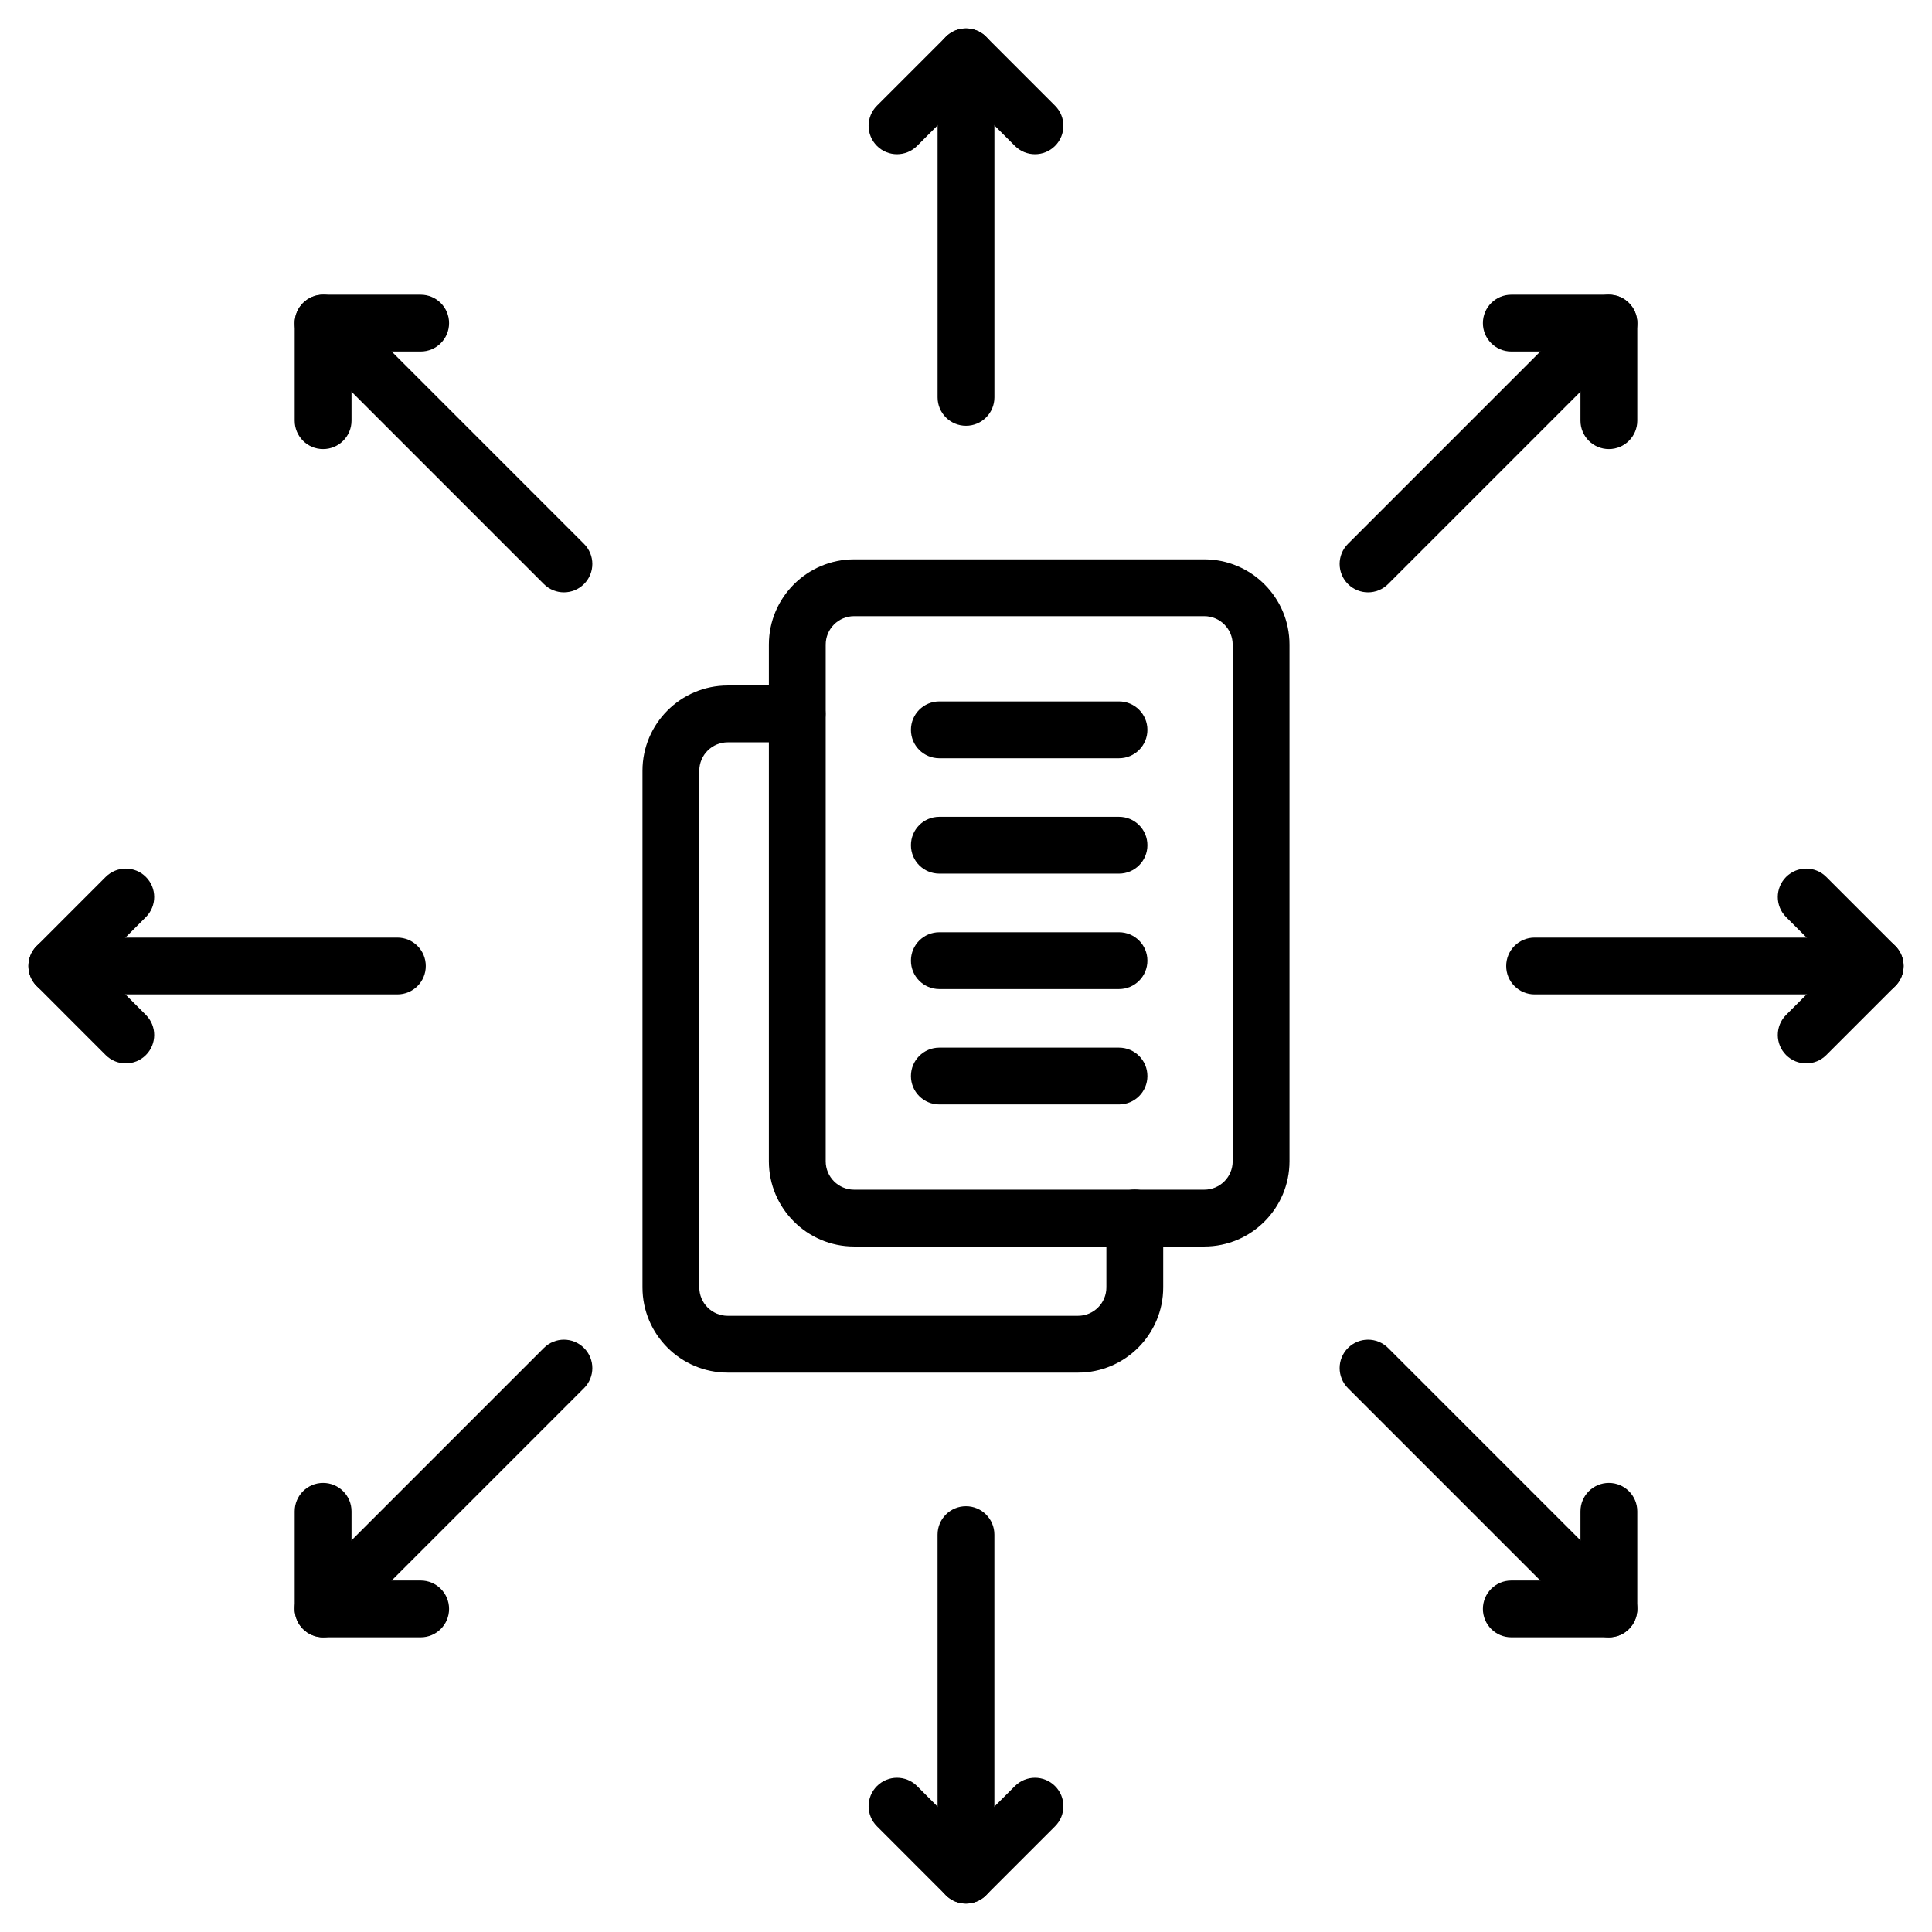
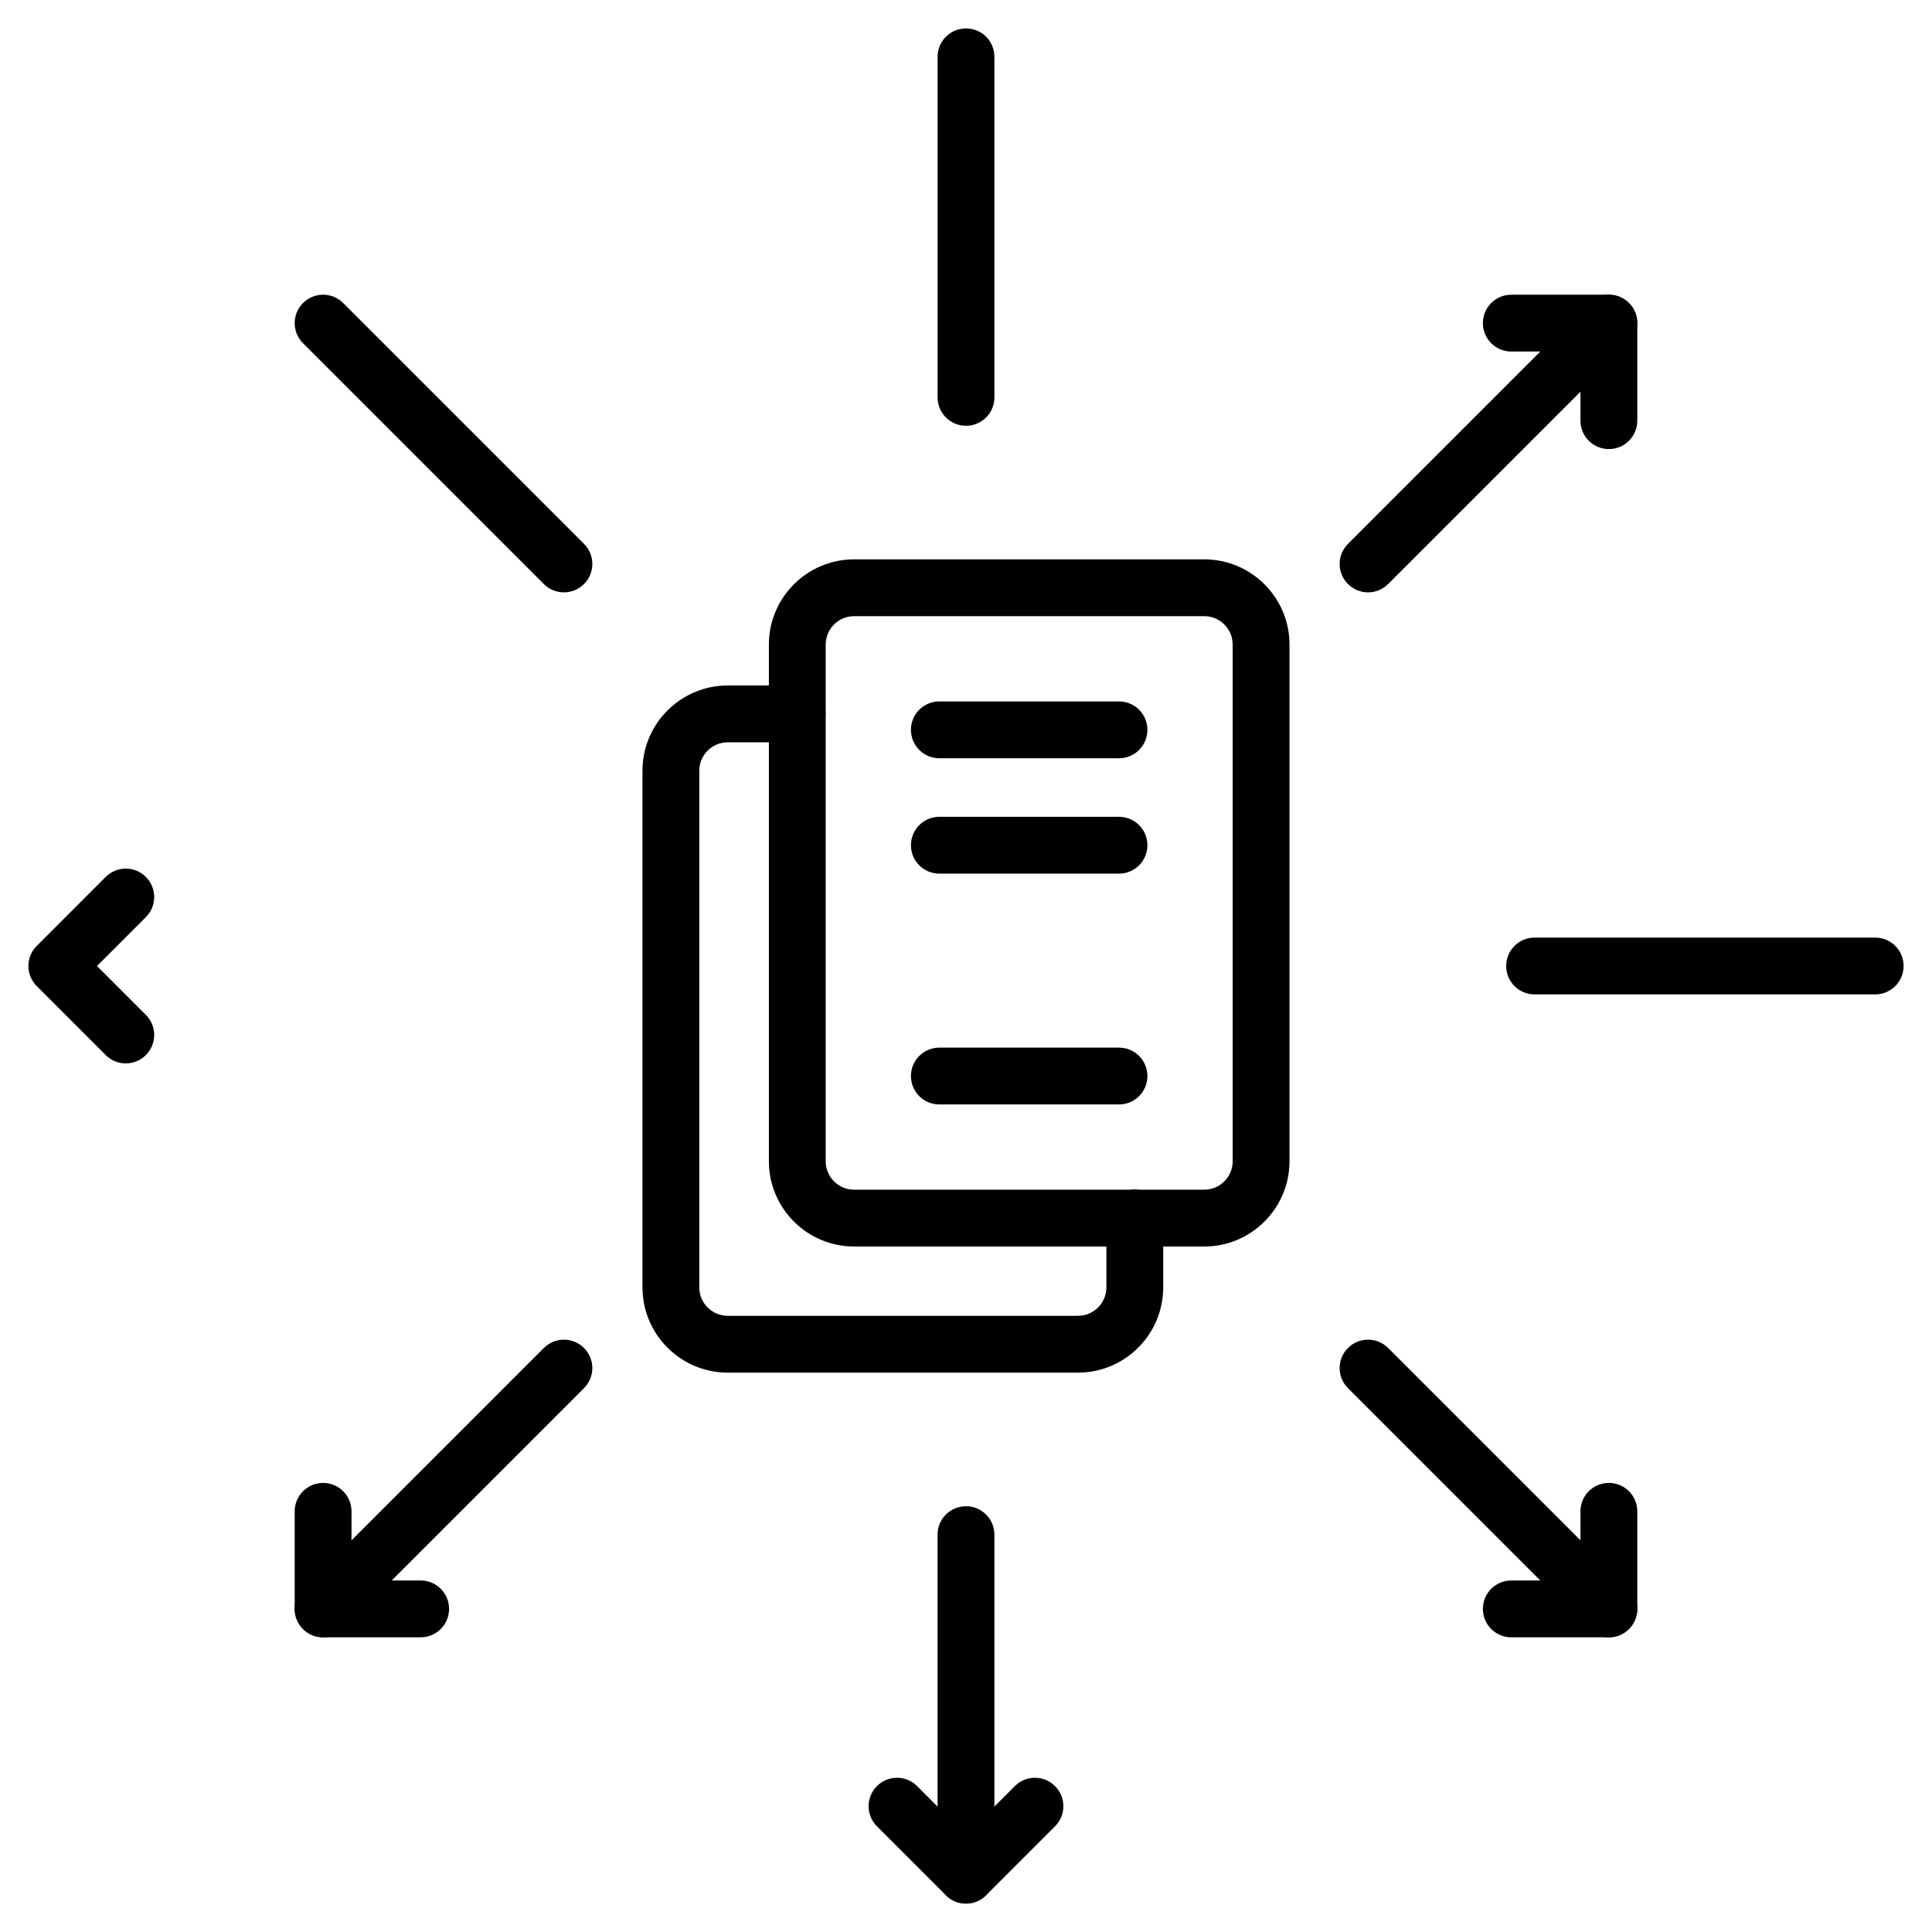
<svg xmlns="http://www.w3.org/2000/svg" id="Layer_1" enable-background="new 0 0 68 68" height="512" viewBox="0 0 68 68" width="512">
  <g>
    <g>
      <g>
        <g>
          <path d="m42.386 43.873h-12.324c-1.654 0-3-1.346-3-3v-18.186c0-1.654 1.346-3 3-3h12.324c1.654 0 3 1.346 3 3v18.186c0 1.654-1.346 3-3 3zm-12.324-22.186c-.552 0-1 .448-1 1v18.186c0 .552.448 1 1 1h12.324c.552 0 1-.448 1-1v-18.186c0-.552-.448-1-1-1z" />
        </g>
        <g>
          <path d="m37.941 48.312h-12.328c-1.654 0-3-1.346-3-3v-18.185c0-1.654 1.346-3 3-3h2.444c.553 0 1 .447 1 1s-.447 1-1 1h-2.444c-.552 0-1 .448-1 1v18.185c0 .552.448 1 1 1h12.328c.552 0 1-.448 1-1v-2.444c0-.553.447-1 1-1s1 .447 1 1v2.444c0 1.654-1.346 3-3 3z" />
        </g>
      </g>
      <g>
        <g>
          <g>
            <g>
              <path d="m11.372 57.628c-.256 0-.512-.098-.707-.293-.391-.391-.391-1.023 0-1.414l8.476-8.476c.391-.391 1.023-.391 1.414 0s.391 1.023 0 1.414l-8.476 8.476c-.195.195-.451.293-.707.293z" />
            </g>
            <g>
              <path d="m14.806 57.628h-3.434c-.553 0-1-.447-1-1v-3.434c0-.553.447-1 1-1s1 .447 1 1v2.434h2.434c.553 0 1 .447 1 1s-.447 1-1 1z" />
            </g>
          </g>
          <g>
            <g>
              <path d="m48.151 20.849c-.256 0-.512-.098-.707-.293-.391-.391-.391-1.023 0-1.414l8.476-8.476c.391-.391 1.023-.391 1.414 0s.391 1.023 0 1.414l-8.476 8.476c-.195.195-.451.293-.707.293z" />
            </g>
            <g>
              <path d="m56.627 15.806c-.553 0-1-.447-1-1v-2.433h-2.434c-.553 0-1-.447-1-1s.447-1 1-1h3.434c.553 0 1 .447 1 1v3.433c0 .553-.447 1-1 1z" />
            </g>
          </g>
        </g>
        <g>
          <g>
            <g>
-               <path d="m13.986 35h-11.986c-.553 0-1-.447-1-1s.447-1 1-1h11.986c.553 0 1 .447 1 1s-.447 1-1 1z" />
-             </g>
+               </g>
            <g>
              <path d="m4.427 37.428c-.256 0-.512-.098-.707-.293l-2.427-2.428c-.391-.391-.391-1.023 0-1.414l2.427-2.428c.391-.391 1.023-.391 1.414 0s.391 1.023 0 1.414l-1.72 1.721 1.72 1.721c.391.391.391 1.023 0 1.414-.195.195-.451.293-.707.293z" />
            </g>
          </g>
          <g>
            <g>
              <path d="m66 35h-11.987c-.553 0-1-.447-1-1s.447-1 1-1h11.987c.553 0 1 .447 1 1s-.447 1-1 1z" />
            </g>
            <g>
-               <path d="m63.572 37.428c-.256 0-.512-.098-.707-.293-.391-.391-.391-1.023 0-1.414l1.721-1.721-1.721-1.721c-.391-.391-.391-1.023 0-1.414s1.023-.391 1.414 0l2.428 2.428c.391.391.391 1.023 0 1.414l-2.428 2.428c-.195.195-.451.293-.707.293z" />
-             </g>
+               </g>
          </g>
        </g>
        <g>
          <g>
            <g>
              <path d="m19.848 20.849c-.256 0-.512-.098-.707-.293l-8.476-8.476c-.391-.391-.391-1.023 0-1.414s1.023-.391 1.414 0l8.476 8.476c.391.391.391 1.023 0 1.414-.195.195-.451.293-.707.293z" />
            </g>
            <g>
-               <path d="m11.372 15.806c-.553 0-1-.447-1-1v-3.433c0-.553.447-1 1-1h3.434c.553 0 1 .447 1 1s-.447 1-1 1h-2.434v2.433c0 .553-.447 1-1 1z" />
-             </g>
+               </g>
          </g>
          <g>
            <g>
              <path d="m56.627 57.628c-.256 0-.512-.098-.707-.293l-8.476-8.476c-.391-.391-.391-1.023 0-1.414s1.023-.391 1.414 0l8.476 8.476c.391.391.391 1.023 0 1.414-.195.195-.451.293-.707.293z" />
            </g>
            <g>
              <path d="m56.627 57.628h-3.434c-.553 0-1-.447-1-1s.447-1 1-1h2.434v-2.434c0-.553.447-1 1-1s1 .447 1 1v3.434c0 .553-.447 1-1 1z" />
            </g>
          </g>
        </g>
        <g>
          <g>
            <g>
              <path d="m34 14.986c-.553 0-1-.447-1-1v-11.986c0-.553.447-1 1-1s1 .447 1 1v11.986c0 .553-.447 1-1 1z" />
            </g>
            <g>
-               <path d="m31.572 5.428c-.256 0-.512-.098-.707-.293-.391-.391-.391-1.023 0-1.414l2.428-2.428c.188-.187.441-.293.707-.293.266 0 .52.105.707.293l2.427 2.428c.391.391.391 1.023 0 1.414s-1.023.391-1.414 0l-1.72-1.721-1.721 1.721c-.195.195-.451.293-.707.293z" />
-             </g>
+               </g>
          </g>
          <g>
            <g>
              <path d="m33.999 67c-.553 0-1-.447-1-1v-11.986c0-.553.447-1 1-1s1 .447 1 1v11.986c0 .553-.447 1-1 1z" />
            </g>
            <g>
              <path d="m33.999 67c-.266 0-.52-.105-.707-.293l-2.427-2.428c-.391-.391-.391-1.023 0-1.414s1.023-.391 1.414 0l1.72 1.721 1.721-1.721c.391-.391 1.023-.391 1.414 0s.391 1.023 0 1.414l-2.428 2.428c-.187.188-.441.293-.707.293z" />
            </g>
          </g>
        </g>
      </g>
    </g>
    <g>
-       <path d="m39.385 34.812h-6.323c-.553 0-1-.447-1-1s.447-1 1-1h6.323c.553 0 1 .447 1 1s-.447 1-1 1z" />
-     </g>
+       </g>
    <g>
      <path d="m39.385 30.749h-6.323c-.553 0-1-.447-1-1s.447-1 1-1h6.323c.553 0 1 .447 1 1s-.447 1-1 1z" />
    </g>
    <g>
      <path d="m39.385 38.873h-6.323c-.553 0-1-.447-1-1s.447-1 1-1h6.323c.553 0 1 .447 1 1s-.447 1-1 1z" />
    </g>
    <g>
      <path d="m39.385 26.688h-6.323c-.553 0-1-.447-1-1s.447-1 1-1h6.323c.553 0 1 .447 1 1s-.447 1-1 1z" />
    </g>
  </g>
</svg>